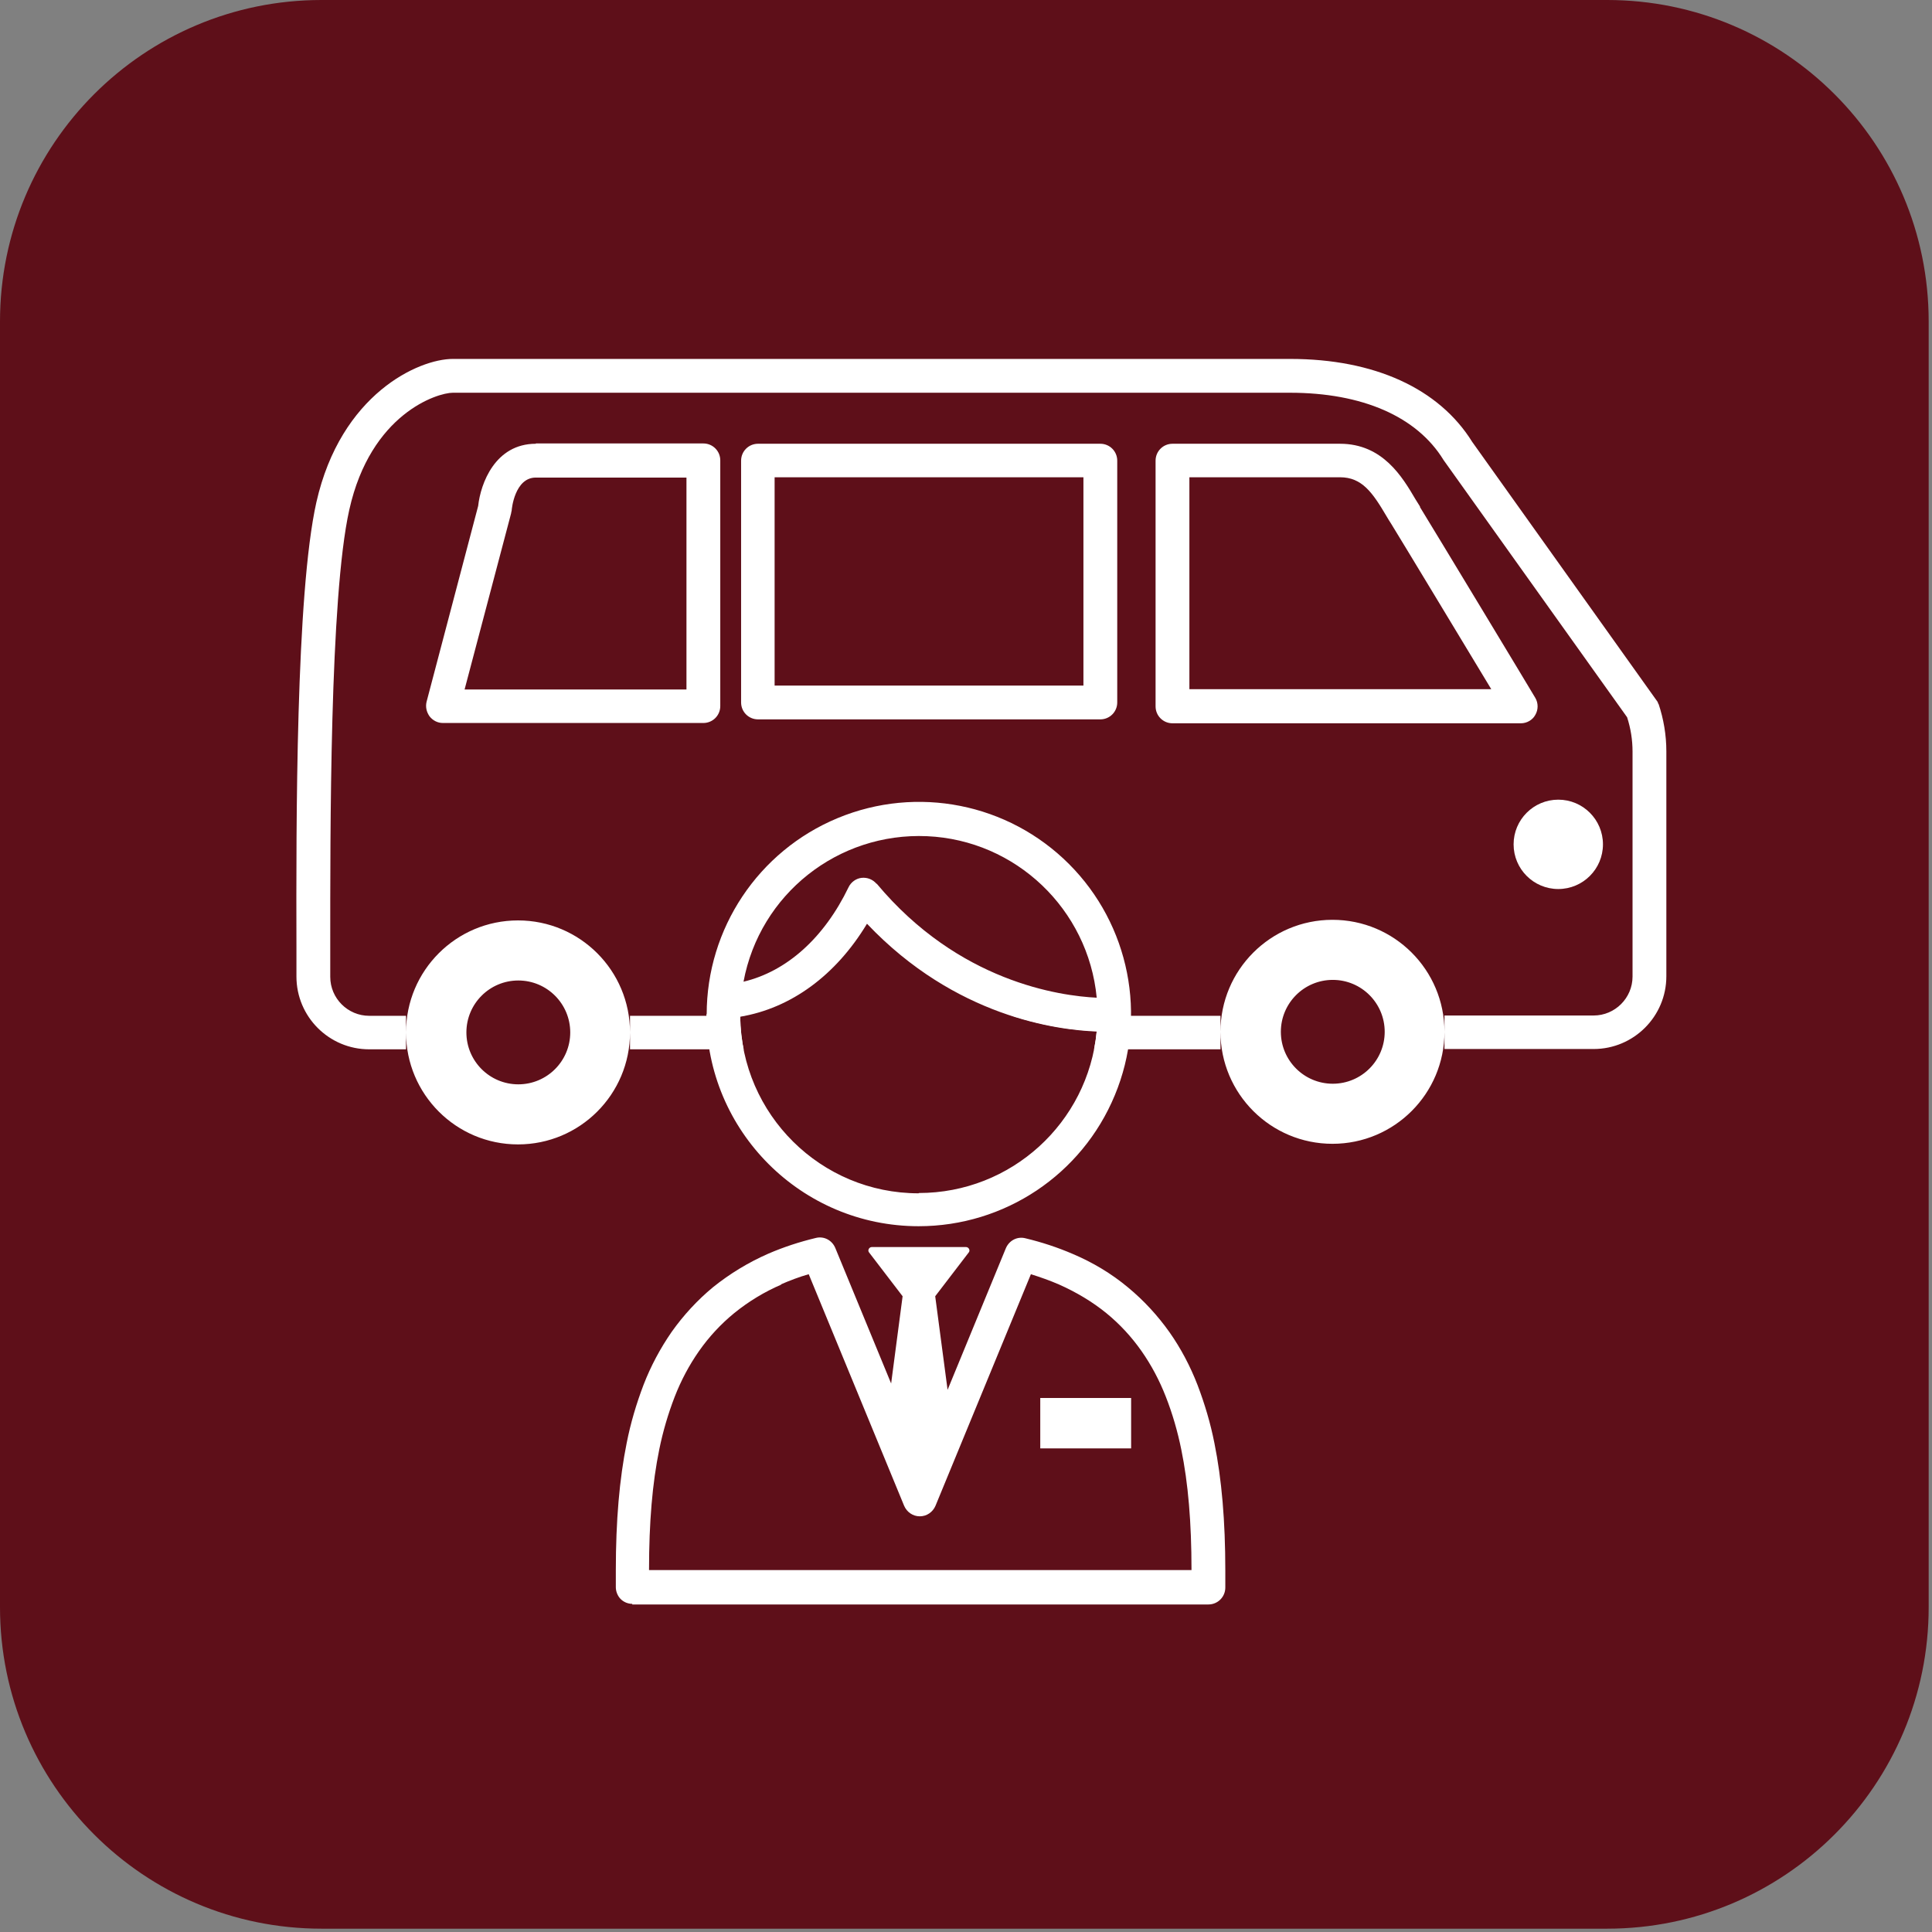
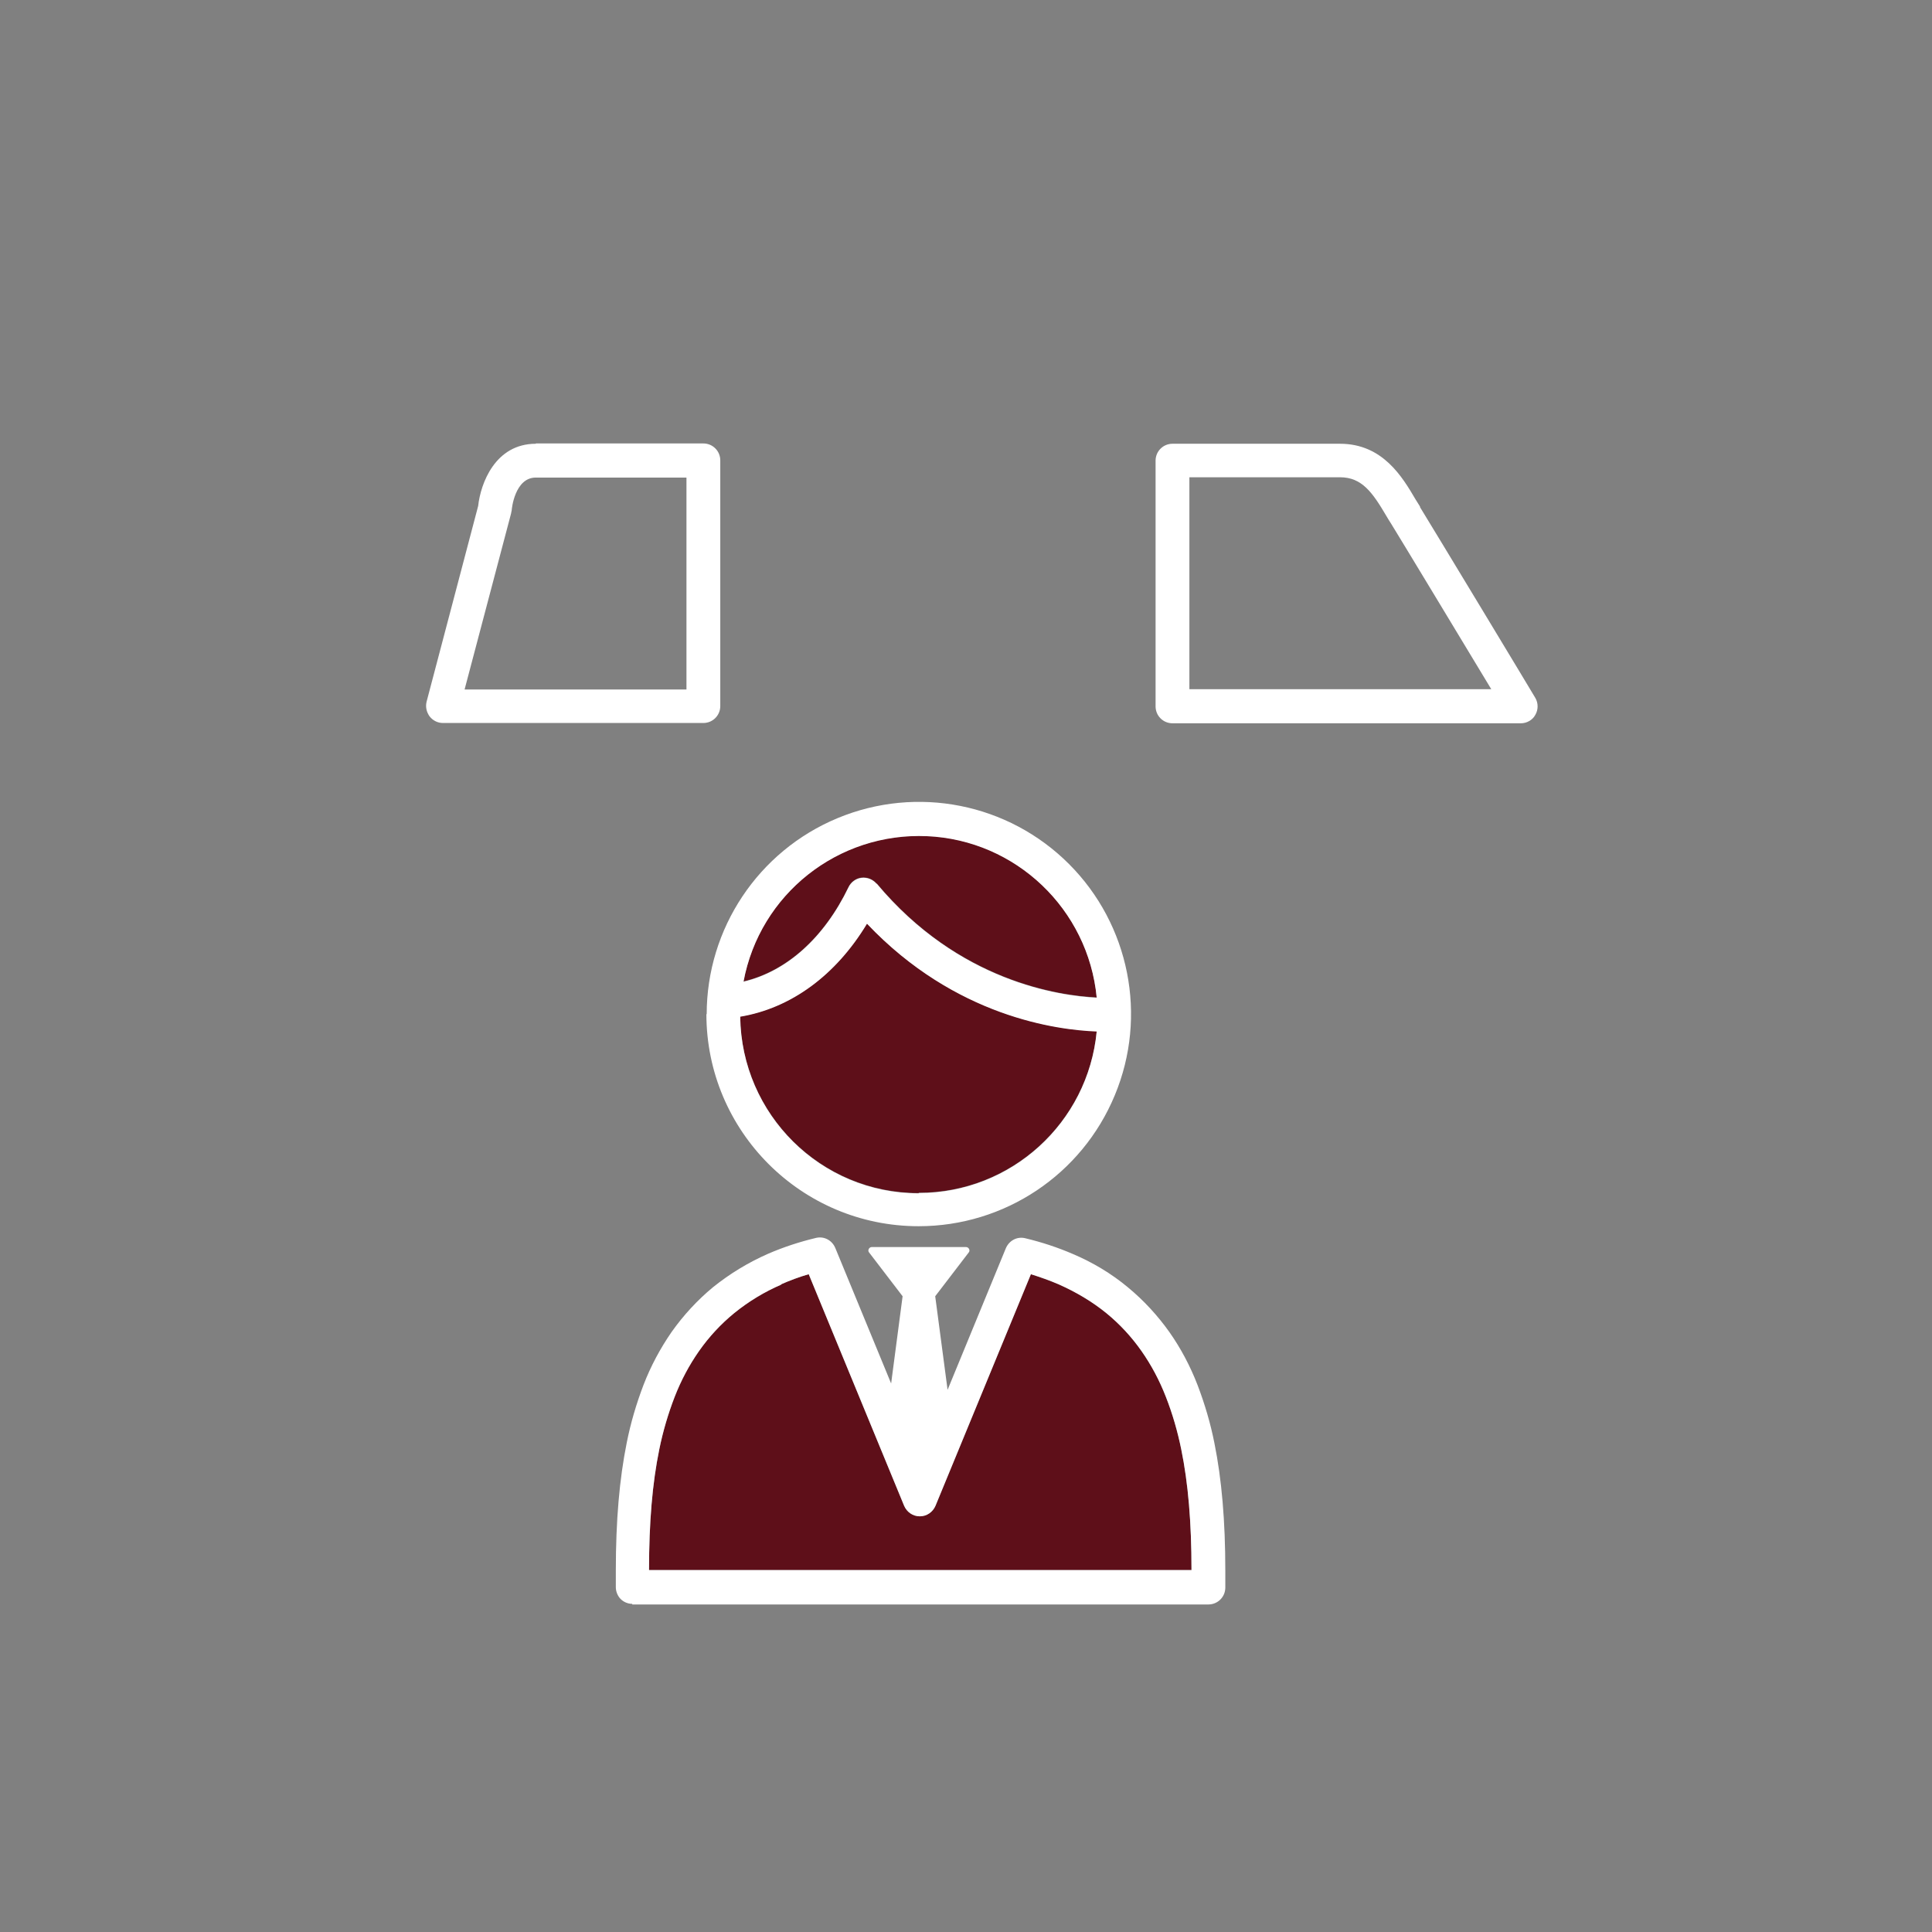
<svg xmlns="http://www.w3.org/2000/svg" width="128" height="128" viewBox="0 0 128 128" fill="none">
  <rect x="0" y="0" width="128" height="128" fill="#808080" stroke="none" />
-   <path d="M106.48 0H21.3C9.536 0 0 9.536 0 21.3V106.48C0 118.244 9.536 127.78 21.3 127.78H106.48C118.244 127.78 127.78 118.244 127.78 106.48V21.3C127.78 9.536 118.244 0 106.48 0Z" fill="#5E0F19" />
-   <path d="M109.88 46.66L109.82 46.5L97.54 29.28C95.34 25.74 91.06 23.78 85.48 23.78H30C27.74 23.78 22.58 26.1 20.96 33.28C19.6 39.36 19.62 54.56 19.64 62.74V64.7C19.64 67.36 21.8 69.52 24.46 69.52H26.9V68.4C26.9 72.5 30.22 75.82 34.32 75.82C38.42 75.82 41.74 72.5 41.74 68.4V69.52H80.86V68.36C80.86 72.46 84.18 75.78 88.28 75.78C92.38 75.78 95.7 72.46 95.7 68.36C95.7 64.26 92.38 60.94 88.28 60.94C84.18 60.94 80.86 64.26 80.86 68.36V67.3H41.74V68.4C41.74 64.3 38.42 60.98 34.32 60.98C30.22 60.98 26.9 64.3 26.9 68.4V67.3H24.46C23.04 67.3 21.88 66.14 21.88 64.72V62.74C21.88 55.24 21.84 39.6 23.14 33.78C24.56 27.4 28.98 26.02 30 26.02H85.46C90.26 26.02 93.88 27.6 95.64 30.48L107.8 47.52C108.04 48.26 108.16 49.02 108.16 49.8V64.7C108.16 66.12 107 67.28 105.58 67.28H95.7V69.5H105.58C108.24 69.5 110.4 67.34 110.4 64.68V49.78C110.4 48.7 110.22 47.64 109.88 46.62V46.66ZM88.3 64.92C90.2 64.92 91.74 66.46 91.74 68.36C91.74 70.26 90.2 71.8 88.3 71.8C86.4 71.8 84.86 70.26 84.86 68.36C84.86 66.46 86.4 64.92 88.3 64.92ZM34.34 64.96C36.24 64.96 37.78 66.5 37.78 68.4C37.78 70.3 36.24 71.84 34.34 71.84C32.44 71.84 30.9 70.3 30.9 68.4C30.9 66.5 32.44 64.96 34.34 64.96Z" fill="white" />
  <path d="M94.08 33.56C93.98 33.4 93.88 33.24 93.78 33.08C92.92 31.62 91.62 29.4 88.78 29.4H77.68C77.06 29.4 76.56 29.9 76.56 30.52V46.8C76.56 47.42 77.06 47.92 77.68 47.92H100.76C101.16 47.92 101.54 47.7 101.72 47.36C101.92 47.02 101.92 46.58 101.72 46.24C101.66 46.12 94.98 35.06 94.08 33.6V33.56ZM78.8 45.66V31.62H88.78C90.24 31.62 90.94 32.64 91.86 34.2C91.96 34.38 92.08 34.56 92.18 34.72C92.86 35.82 96.88 42.48 98.8 45.66H78.82H78.8Z" fill="white" />
  <path d="M35.5 29.4C32.8 29.4 31.84 32.04 31.68 33.52L28.26 46.5C28.18 46.84 28.26 47.18 28.46 47.46C28.68 47.74 29 47.9 29.34 47.9H46.6C47.22 47.9 47.72 47.4 47.72 46.78V30.5C47.72 29.88 47.22 29.38 46.6 29.38H35.5V29.4ZM45.48 45.68H30.78L33.86 34.02C33.86 34.02 33.88 33.88 33.9 33.82C33.9 33.74 34.1 31.64 35.5 31.64H45.48V45.68Z" fill="white" />
-   <path d="M50.22 29.4C49.6 29.4 49.1 29.9 49.1 30.52V46.54C49.1 47.16 49.6 47.66 50.22 47.66H72.9C73.52 47.66 74.02 47.16 74.02 46.54V30.52C74.02 29.9 73.52 29.4 72.9 29.4H50.22ZM71.78 45.42H51.32V31.62H71.78V45.42Z" fill="white" />
-   <path d="M103.24 58.9C104.875 58.9 106.2 57.575 106.2 55.94C106.2 54.305 104.875 52.98 103.24 52.98C101.606 52.98 100.28 54.305 100.28 55.94C100.28 57.575 101.606 58.9 103.24 58.9Z" fill="white" />
  <path d="M51.78 85.1C50.66 85.58 49.6 86.22 48.64 87C47.76 87.72 46.98 88.56 46.32 89.5C45.66 90.44 45.12 91.46 44.7 92.54C44.26 93.68 43.92 94.84 43.68 96.02C43.22 98.26 43 100.86 43 104.02H78.94C78.94 100.86 78.72 98.26 78.26 96.02C78.02 94.84 77.68 93.66 77.24 92.54C76.82 91.46 76.28 90.44 75.62 89.5C74.96 88.56 74.18 87.72 73.3 87C72.34 86.22 71.28 85.6 70.16 85.1C69.56 84.84 68.94 84.62 68.3 84.42L61.98 99.76C61.8 100.18 61.4 100.46 60.94 100.46C60.48 100.46 60.08 100.18 59.9 99.76L53.58 84.42C52.94 84.6 52.32 84.84 51.72 85.1H51.78Z" fill="#5E0F19" />
  <path d="M60.88 79.02C66.98 79.02 72.08 74.38 72.66 68.32C70.04 68.22 63.3 67.36 57.44 61.18C55.38 64.6 52.4 66.78 49.04 67.34C49.12 73.82 54.38 79.04 60.86 79.04L60.88 79.02Z" fill="#5E0F19" />
  <path d="M58.08 58.52C63.52 65.04 70.22 65.96 72.66 66.08C72.1 60.22 67.3 55.64 61.42 55.38C55.52 55.12 50.34 59.22 49.26 65.02C52.12 64.34 54.6 62.12 56.22 58.76C56.38 58.42 56.72 58.18 57.08 58.14C57.46 58.1 57.82 58.24 58.08 58.54V58.52Z" fill="#5E0F19" />
  <path d="M41.9 106.26C41.6 106.26 41.32 106.14 41.12 105.94C40.92 105.74 40.8 105.44 40.8 105.16V104.04C40.8 100.74 41.04 97.98 41.52 95.6C41.78 94.28 42.16 93 42.64 91.74C43.12 90.5 43.74 89.34 44.5 88.24C45.28 87.14 46.2 86.14 47.24 85.28C48.36 84.38 49.58 83.64 50.9 83.06C51.92 82.62 52.96 82.28 54.04 82.02C54.58 81.88 55.12 82.16 55.34 82.68L59.04 91.66L59.8 85.88L57.58 82.98C57.46 82.84 57.58 82.62 57.76 82.62H64C64.18 82.62 64.3 82.84 64.18 82.98L61.96 85.88L62.78 92.08L66.64 82.7C66.86 82.18 67.4 81.9 67.94 82.04C69.02 82.3 70.06 82.64 71.08 83.08C72.4 83.64 73.64 84.38 74.74 85.3C75.78 86.16 76.7 87.16 77.48 88.26C78.24 89.34 78.86 90.52 79.34 91.76C79.82 93.02 80.2 94.3 80.46 95.62C80.94 98 81.18 100.76 81.18 104.06V105.18C81.18 105.8 80.68 106.3 80.06 106.3H41.88L41.9 106.26ZM51.78 85.1C50.66 85.58 49.6 86.22 48.64 87C47.76 87.72 46.98 88.56 46.32 89.5C45.66 90.44 45.12 91.46 44.7 92.54C44.26 93.68 43.92 94.84 43.68 96.02C43.22 98.26 43 100.86 43 104.02H78.94C78.94 100.86 78.72 98.26 78.26 96.02C78.02 94.84 77.68 93.66 77.24 92.54C76.82 91.46 76.28 90.44 75.62 89.5C74.96 88.56 74.18 87.72 73.3 87C72.34 86.22 71.28 85.6 70.16 85.1C69.56 84.84 68.94 84.62 68.3 84.42L61.98 99.76C61.8 100.18 61.4 100.46 60.94 100.46C60.48 100.46 60.08 100.18 59.9 99.76L53.58 84.42C52.94 84.6 52.32 84.84 51.72 85.1H51.78ZM46.82 67.2C46.82 61.52 50.24 56.38 55.5 54.2C60.76 52.02 66.8 53.22 70.82 57.24C74.84 61.26 76.04 67.32 73.86 72.56C71.68 77.82 66.56 81.24 60.86 81.24C53.1 81.24 46.8 74.94 46.8 67.18L46.82 67.2ZM60.88 79.04C66.98 79.04 72.08 74.4 72.66 68.34C70.04 68.24 63.3 67.38 57.44 61.2C55.38 64.62 52.4 66.8 49.04 67.36C49.12 73.84 54.38 79.06 60.86 79.06L60.88 79.04ZM58.08 58.54C63.52 65.06 70.22 65.98 72.66 66.1C72.1 60.24 67.3 55.66 61.42 55.4C55.52 55.14 50.34 59.24 49.26 65.04C52.12 64.36 54.6 62.14 56.22 58.78C56.38 58.44 56.72 58.2 57.08 58.16C57.46 58.12 57.82 58.26 58.08 58.56V58.54Z" fill="white" />
-   <path d="M74.94 92.62H68.92V95.96H74.94V92.62Z" fill="white" />
</svg>